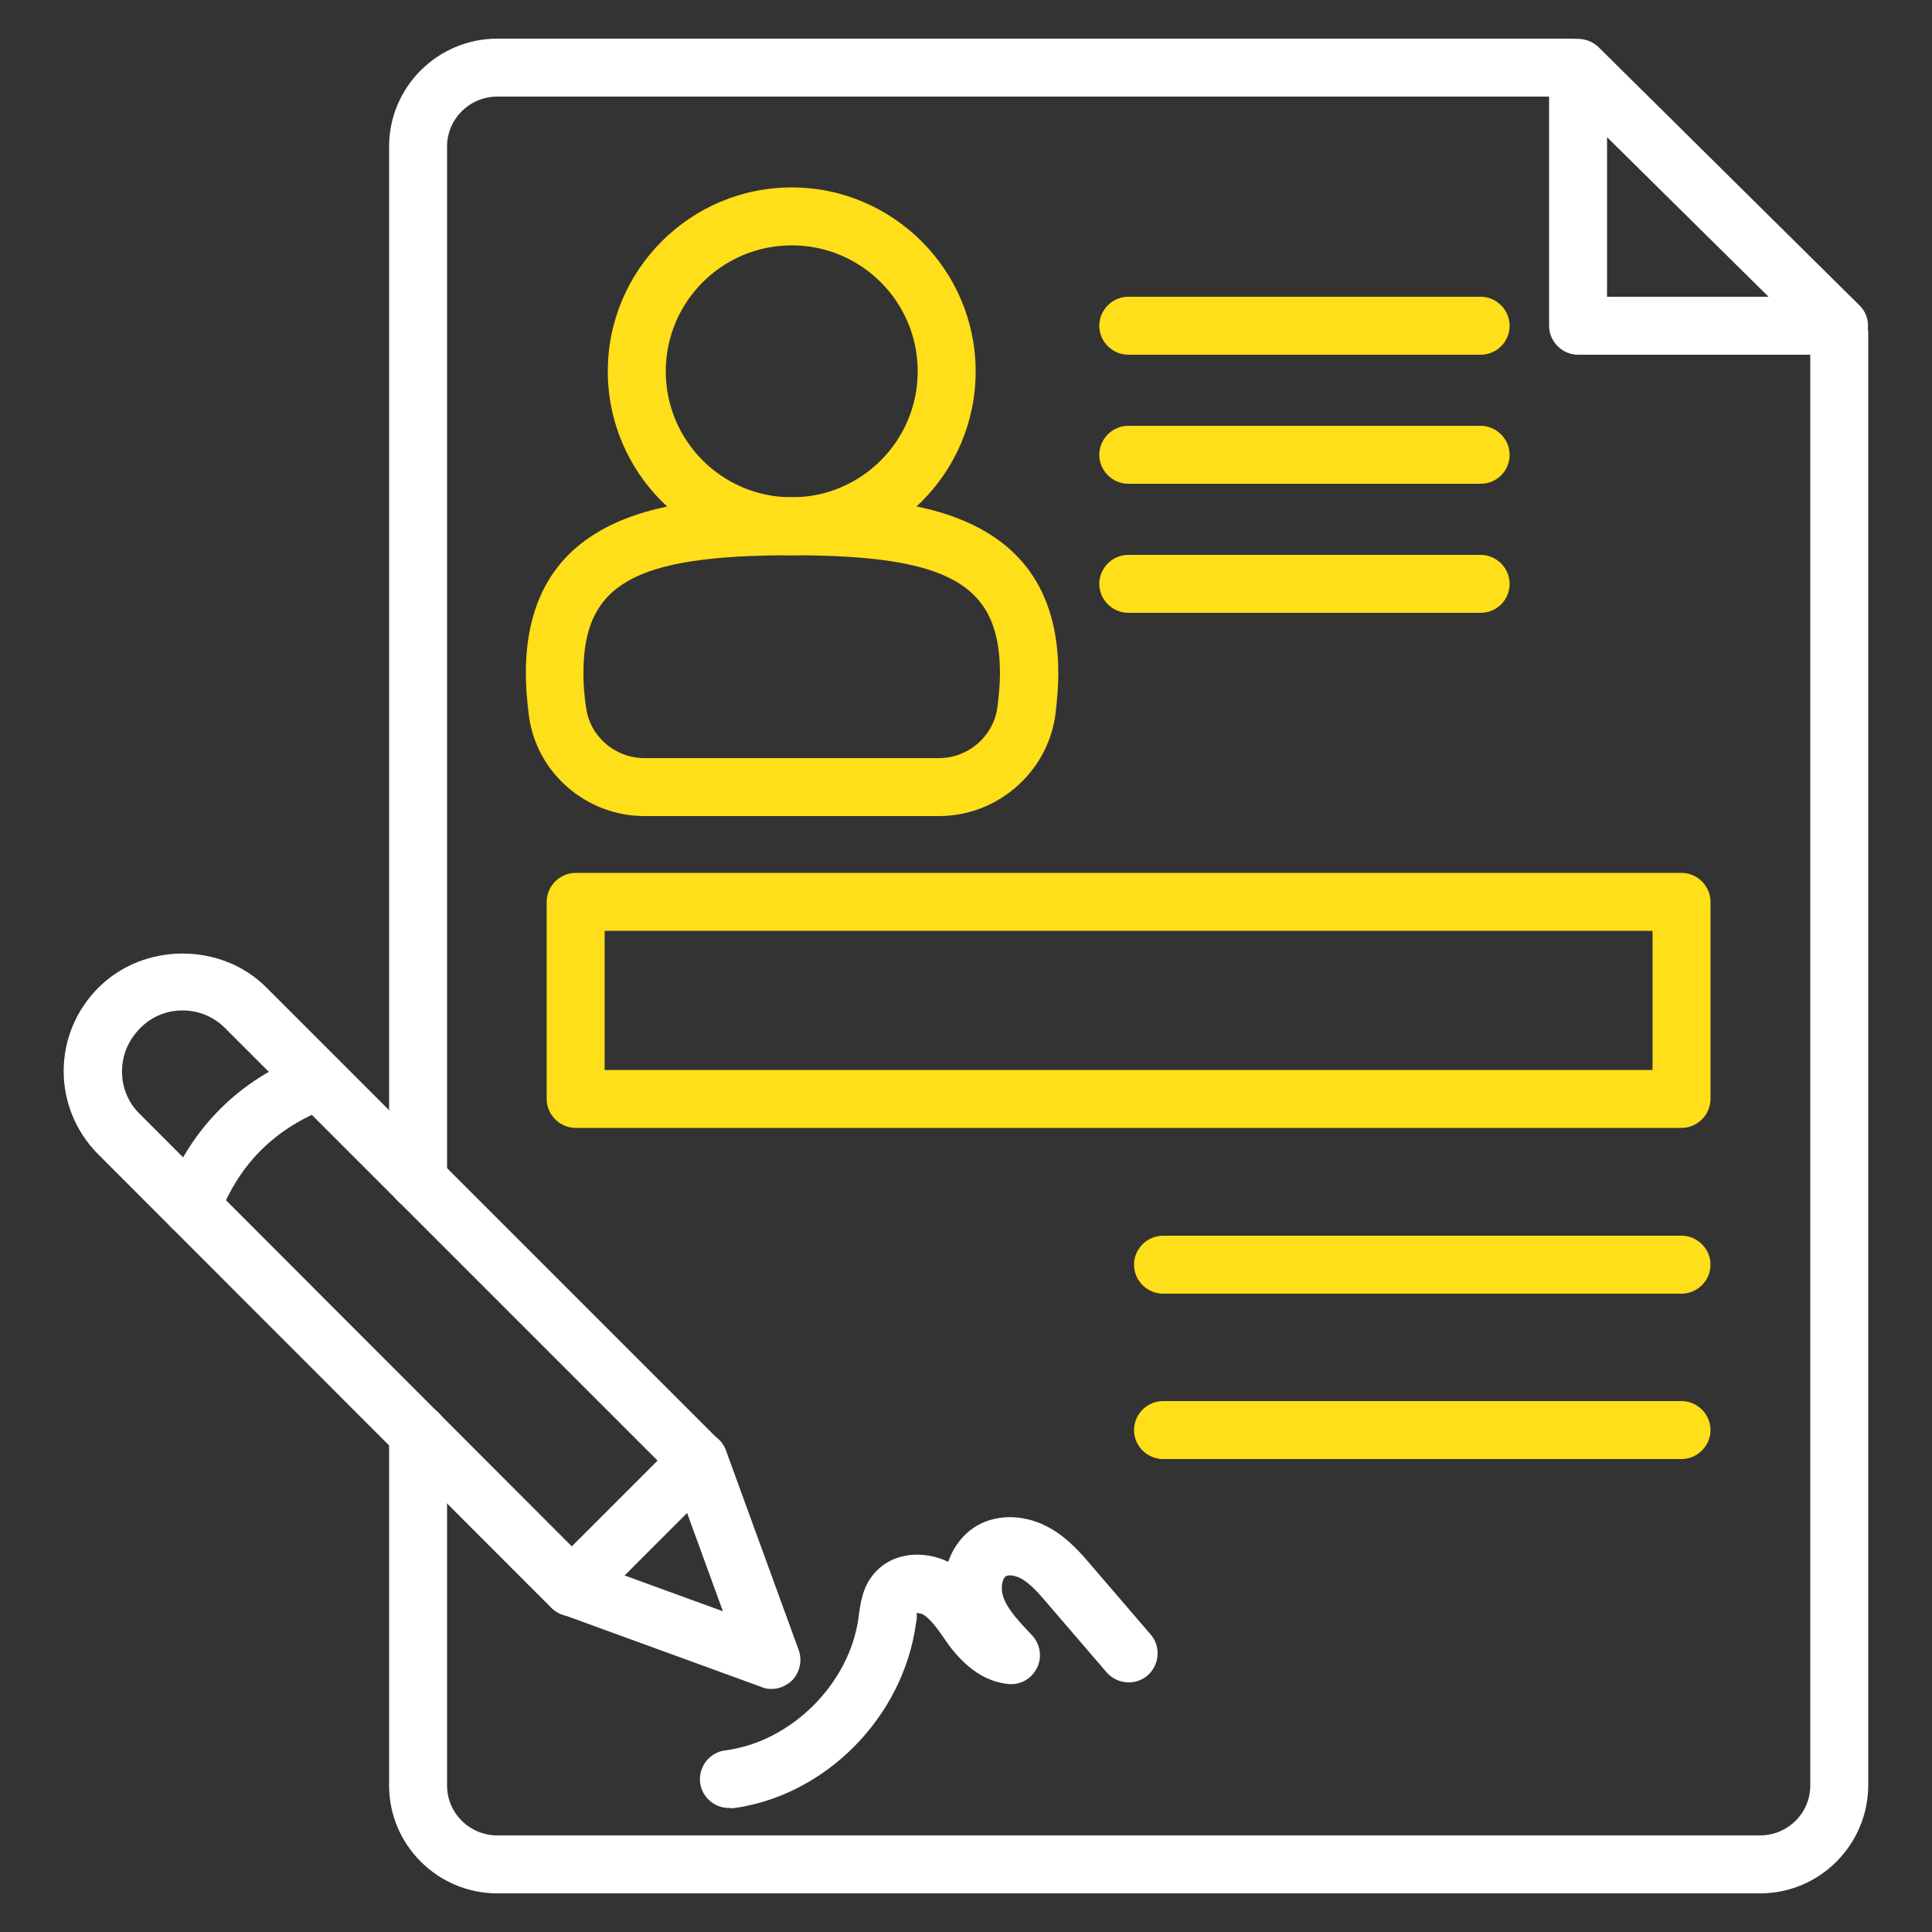
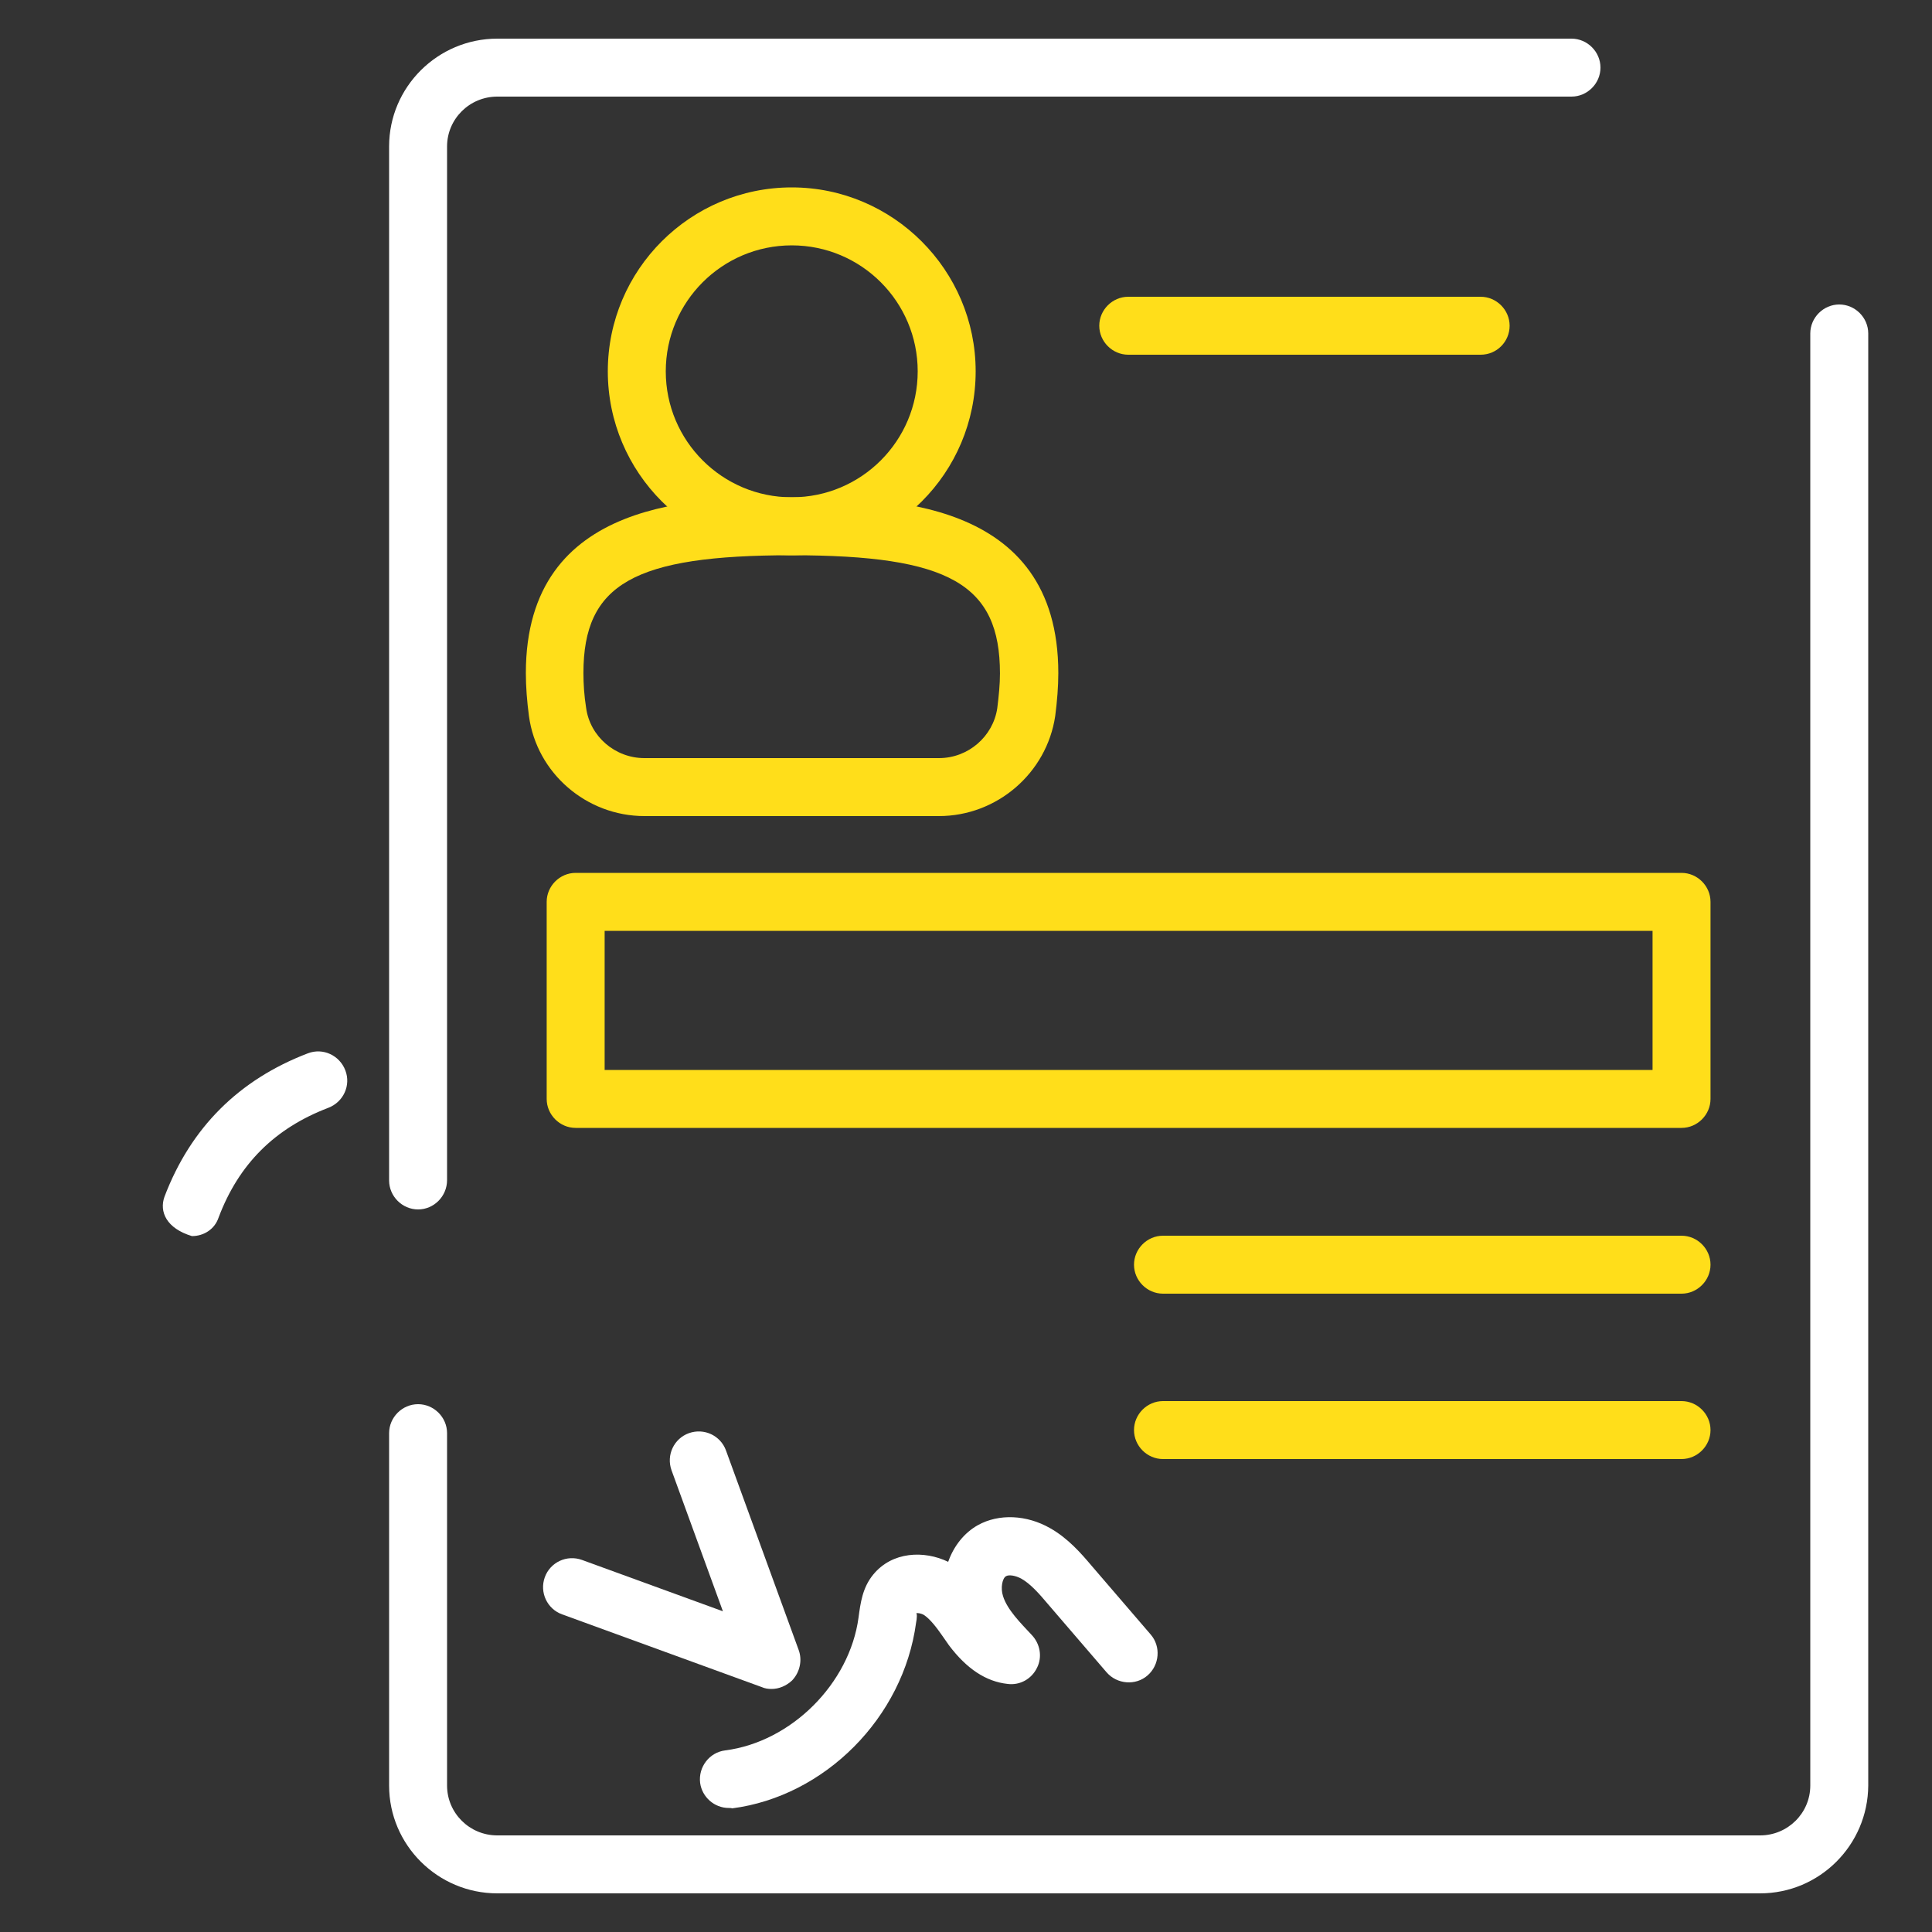
<svg xmlns="http://www.w3.org/2000/svg" width="50" height="50" viewBox="0 0 50 50" fill="none">
  <rect x="0" y="0" width="50" height="50" fill="#333333" stroke="none" />
  <path d="M10.82 31.3C10.41 31.3 10.07 30.96 10.07 30.55V3.79C10.07 2.25 11.33 1 12.87 1H40.67C41.08 1 41.42 1.34 41.42 1.75C41.42 2.16 41.08 2.5 40.67 2.5H12.87C12.15 2.5 11.57 3.08 11.57 3.79V30.54C11.57 30.96 11.23 31.3 10.82 31.3Z" fill="white" />
  <path d="M45.55 49H12.87C11.33 49 10.07 47.75 10.07 46.21V37.09C10.07 36.68 10.41 36.34 10.82 36.34C11.23 36.34 11.57 36.68 11.57 37.09V46.21C11.57 46.92 12.15 47.5 12.87 47.5H45.55C46.27 47.5 46.85 46.92 46.85 46.21V8.63C46.85 8.22 47.19 7.88 47.6 7.88C48.01 7.88 48.35 8.22 48.35 8.63V46.21C48.34 47.75 47.09 49 45.55 49Z" fill="white" />
-   <path d="M47.59 9.18H40.84C40.43 9.18 40.09 8.84 40.09 8.43V1.75C40.09 1.45 40.27 1.17 40.55 1.06C40.83 0.95 41.15 1.01 41.37 1.22L48.12 7.9C48.34 8.11 48.4 8.44 48.29 8.72C48.17 9 47.9 9.18 47.59 9.18ZM41.59 7.68H45.77L41.59 3.55V7.68Z" fill="white" />
  <path d="M24.299 21.12H16.679C15.179 21.12 13.889 20.01 13.689 18.53C13.639 18.15 13.609 17.78 13.609 17.42C13.609 12.87 18.089 12.87 20.499 12.87C22.909 12.87 27.389 12.87 27.389 17.42C27.389 17.77 27.359 18.14 27.309 18.53C27.089 20.01 25.799 21.12 24.299 21.12ZM20.489 14.37C16.409 14.37 15.099 15.11 15.099 17.42C15.099 17.7 15.119 18.01 15.169 18.32C15.269 19.06 15.919 19.62 16.679 19.62H24.299C25.059 19.62 25.699 19.06 25.809 18.33C25.849 18.01 25.879 17.71 25.879 17.43C25.879 15.12 24.569 14.37 20.489 14.37Z" fill="#FFDE1A" />
  <path d="M20.491 14.37C17.86 14.37 15.73 12.23 15.73 9.61C15.73 6.98 17.87 4.85 20.491 4.85C23.11 4.85 25.25 6.99 25.25 9.61C25.25 12.24 23.12 14.37 20.491 14.37ZM20.491 6.35C18.691 6.35 17.23 7.81 17.23 9.61C17.23 11.41 18.691 12.87 20.491 12.87C22.291 12.87 23.75 11.41 23.75 9.61C23.75 7.81 22.291 6.35 20.491 6.35Z" fill="#FFDE1A" />
  <path d="M38.319 9.18H29.199C28.789 9.18 28.449 8.84 28.449 8.43C28.449 8.02 28.789 7.68 29.199 7.68H38.319C38.729 7.68 39.069 8.02 39.069 8.43C39.069 8.84 38.739 9.18 38.319 9.18Z" fill="#FFDE1A" />
-   <path d="M38.319 12.52H29.199C28.789 12.52 28.449 12.18 28.449 11.77C28.449 11.36 28.789 11.02 29.199 11.02H38.319C38.729 11.02 39.069 11.36 39.069 11.77C39.069 12.18 38.739 12.52 38.319 12.52Z" fill="#FFDE1A" />
-   <path d="M38.319 15.86H29.199C28.789 15.86 28.449 15.52 28.449 15.11C28.449 14.7 28.789 14.36 29.199 14.36H38.319C38.729 14.36 39.069 14.7 39.069 15.11C39.069 15.52 38.739 15.86 38.319 15.86Z" fill="#FFDE1A" />
  <path d="M43.518 29.19H14.898C14.488 29.19 14.148 28.85 14.148 28.44V23.34C14.148 22.93 14.488 22.59 14.898 22.59H43.518C43.928 22.59 44.268 22.93 44.268 23.34V28.44C44.268 28.85 43.928 29.19 43.518 29.19ZM15.648 27.69H42.768V24.09H15.648V27.69Z" fill="#FFDE1A" />
  <path d="M43.518 33.48H30.098C29.688 33.48 29.348 33.14 29.348 32.73C29.348 32.32 29.688 31.98 30.098 31.98H43.518C43.928 31.98 44.268 32.32 44.268 32.73C44.268 33.14 43.928 33.48 43.518 33.48Z" fill="#FFDE1A" />
  <path d="M43.518 37.76H30.098C29.688 37.76 29.348 37.42 29.348 37.01C29.348 36.6 29.688 36.26 30.098 36.26H43.518C43.928 36.26 44.268 36.6 44.268 37.01C44.268 37.42 43.928 37.76 43.518 37.76Z" fill="#FFDE1A" />
  <path d="M18.859 46.79C18.489 46.79 18.169 46.51 18.119 46.14C18.069 45.73 18.359 45.35 18.769 45.3C20.479 45.08 21.989 43.57 22.219 41.86C22.269 41.49 22.319 41.09 22.599 40.75C23.089 40.15 23.919 40.12 24.539 40.42C24.679 40.02 24.949 39.67 25.309 39.47C25.849 39.17 26.569 39.2 27.179 39.55C27.639 39.81 27.979 40.2 28.249 40.52L29.779 42.3C30.049 42.61 30.009 43.09 29.699 43.36C29.389 43.63 28.909 43.59 28.639 43.28L27.109 41.5C26.899 41.25 26.669 40.99 26.439 40.86C26.279 40.77 26.109 40.75 26.039 40.79C25.939 40.84 25.889 41.1 25.959 41.31C26.069 41.66 26.409 42 26.699 42.31C26.919 42.54 26.979 42.88 26.839 43.16C26.699 43.45 26.399 43.62 26.079 43.58C25.519 43.52 25.019 43.19 24.559 42.58L24.399 42.35C24.239 42.12 24.079 41.91 23.919 41.8C23.839 41.75 23.749 41.74 23.709 41.75C23.739 41.75 23.729 41.9 23.709 41.99C23.379 44.46 21.339 46.49 18.949 46.8C18.919 46.79 18.889 46.79 18.859 46.79Z" fill="white" />
-   <path d="M14.798 41.83C14.598 41.83 14.408 41.75 14.268 41.61L2.548 29.88C1.968 29.3 1.648 28.53 1.648 27.72C1.648 26.91 1.968 26.14 2.548 25.56C3.728 24.38 5.728 24.39 6.888 25.55L18.608 37.27C18.898 37.56 18.898 38.04 18.608 38.33L15.328 41.61C15.188 41.75 14.998 41.83 14.798 41.83ZM4.728 26.15C4.308 26.15 3.918 26.31 3.628 26.61C3.318 26.92 3.158 27.31 3.158 27.73C3.158 28.15 3.318 28.54 3.618 28.83L14.798 40.02L17.018 37.8L5.828 26.61C5.528 26.31 5.138 26.15 4.728 26.15Z" fill="white" />
  <path d="M19.969 43.71C19.879 43.71 19.799 43.7 19.709 43.66L14.549 41.78C14.159 41.64 13.959 41.21 14.099 40.82C14.239 40.43 14.669 40.23 15.059 40.37L18.709 41.7L17.379 38.05C17.239 37.66 17.439 37.23 17.829 37.09C18.219 36.95 18.649 37.15 18.789 37.54L20.669 42.7C20.769 42.97 20.699 43.28 20.499 43.49C20.349 43.63 20.159 43.71 19.969 43.71Z" fill="white" />
-   <path d="M4.967 31.99C4.877 31.99 4.787 31.97 4.697 31.94C4.307 31.79 4.117 31.36 4.257 30.97C4.937 29.18 6.187 27.94 7.967 27.26C8.357 27.11 8.787 27.31 8.937 27.7C9.087 28.09 8.887 28.52 8.497 28.67C7.107 29.2 6.177 30.13 5.657 31.51C5.557 31.81 5.277 31.99 4.967 31.99Z" fill="white" />
+   <path d="M4.967 31.99C4.307 31.79 4.117 31.36 4.257 30.97C4.937 29.18 6.187 27.94 7.967 27.26C8.357 27.11 8.787 27.31 8.937 27.7C9.087 28.09 8.887 28.52 8.497 28.67C7.107 29.2 6.177 30.13 5.657 31.51C5.557 31.81 5.277 31.99 4.967 31.99Z" fill="white" />
</svg>